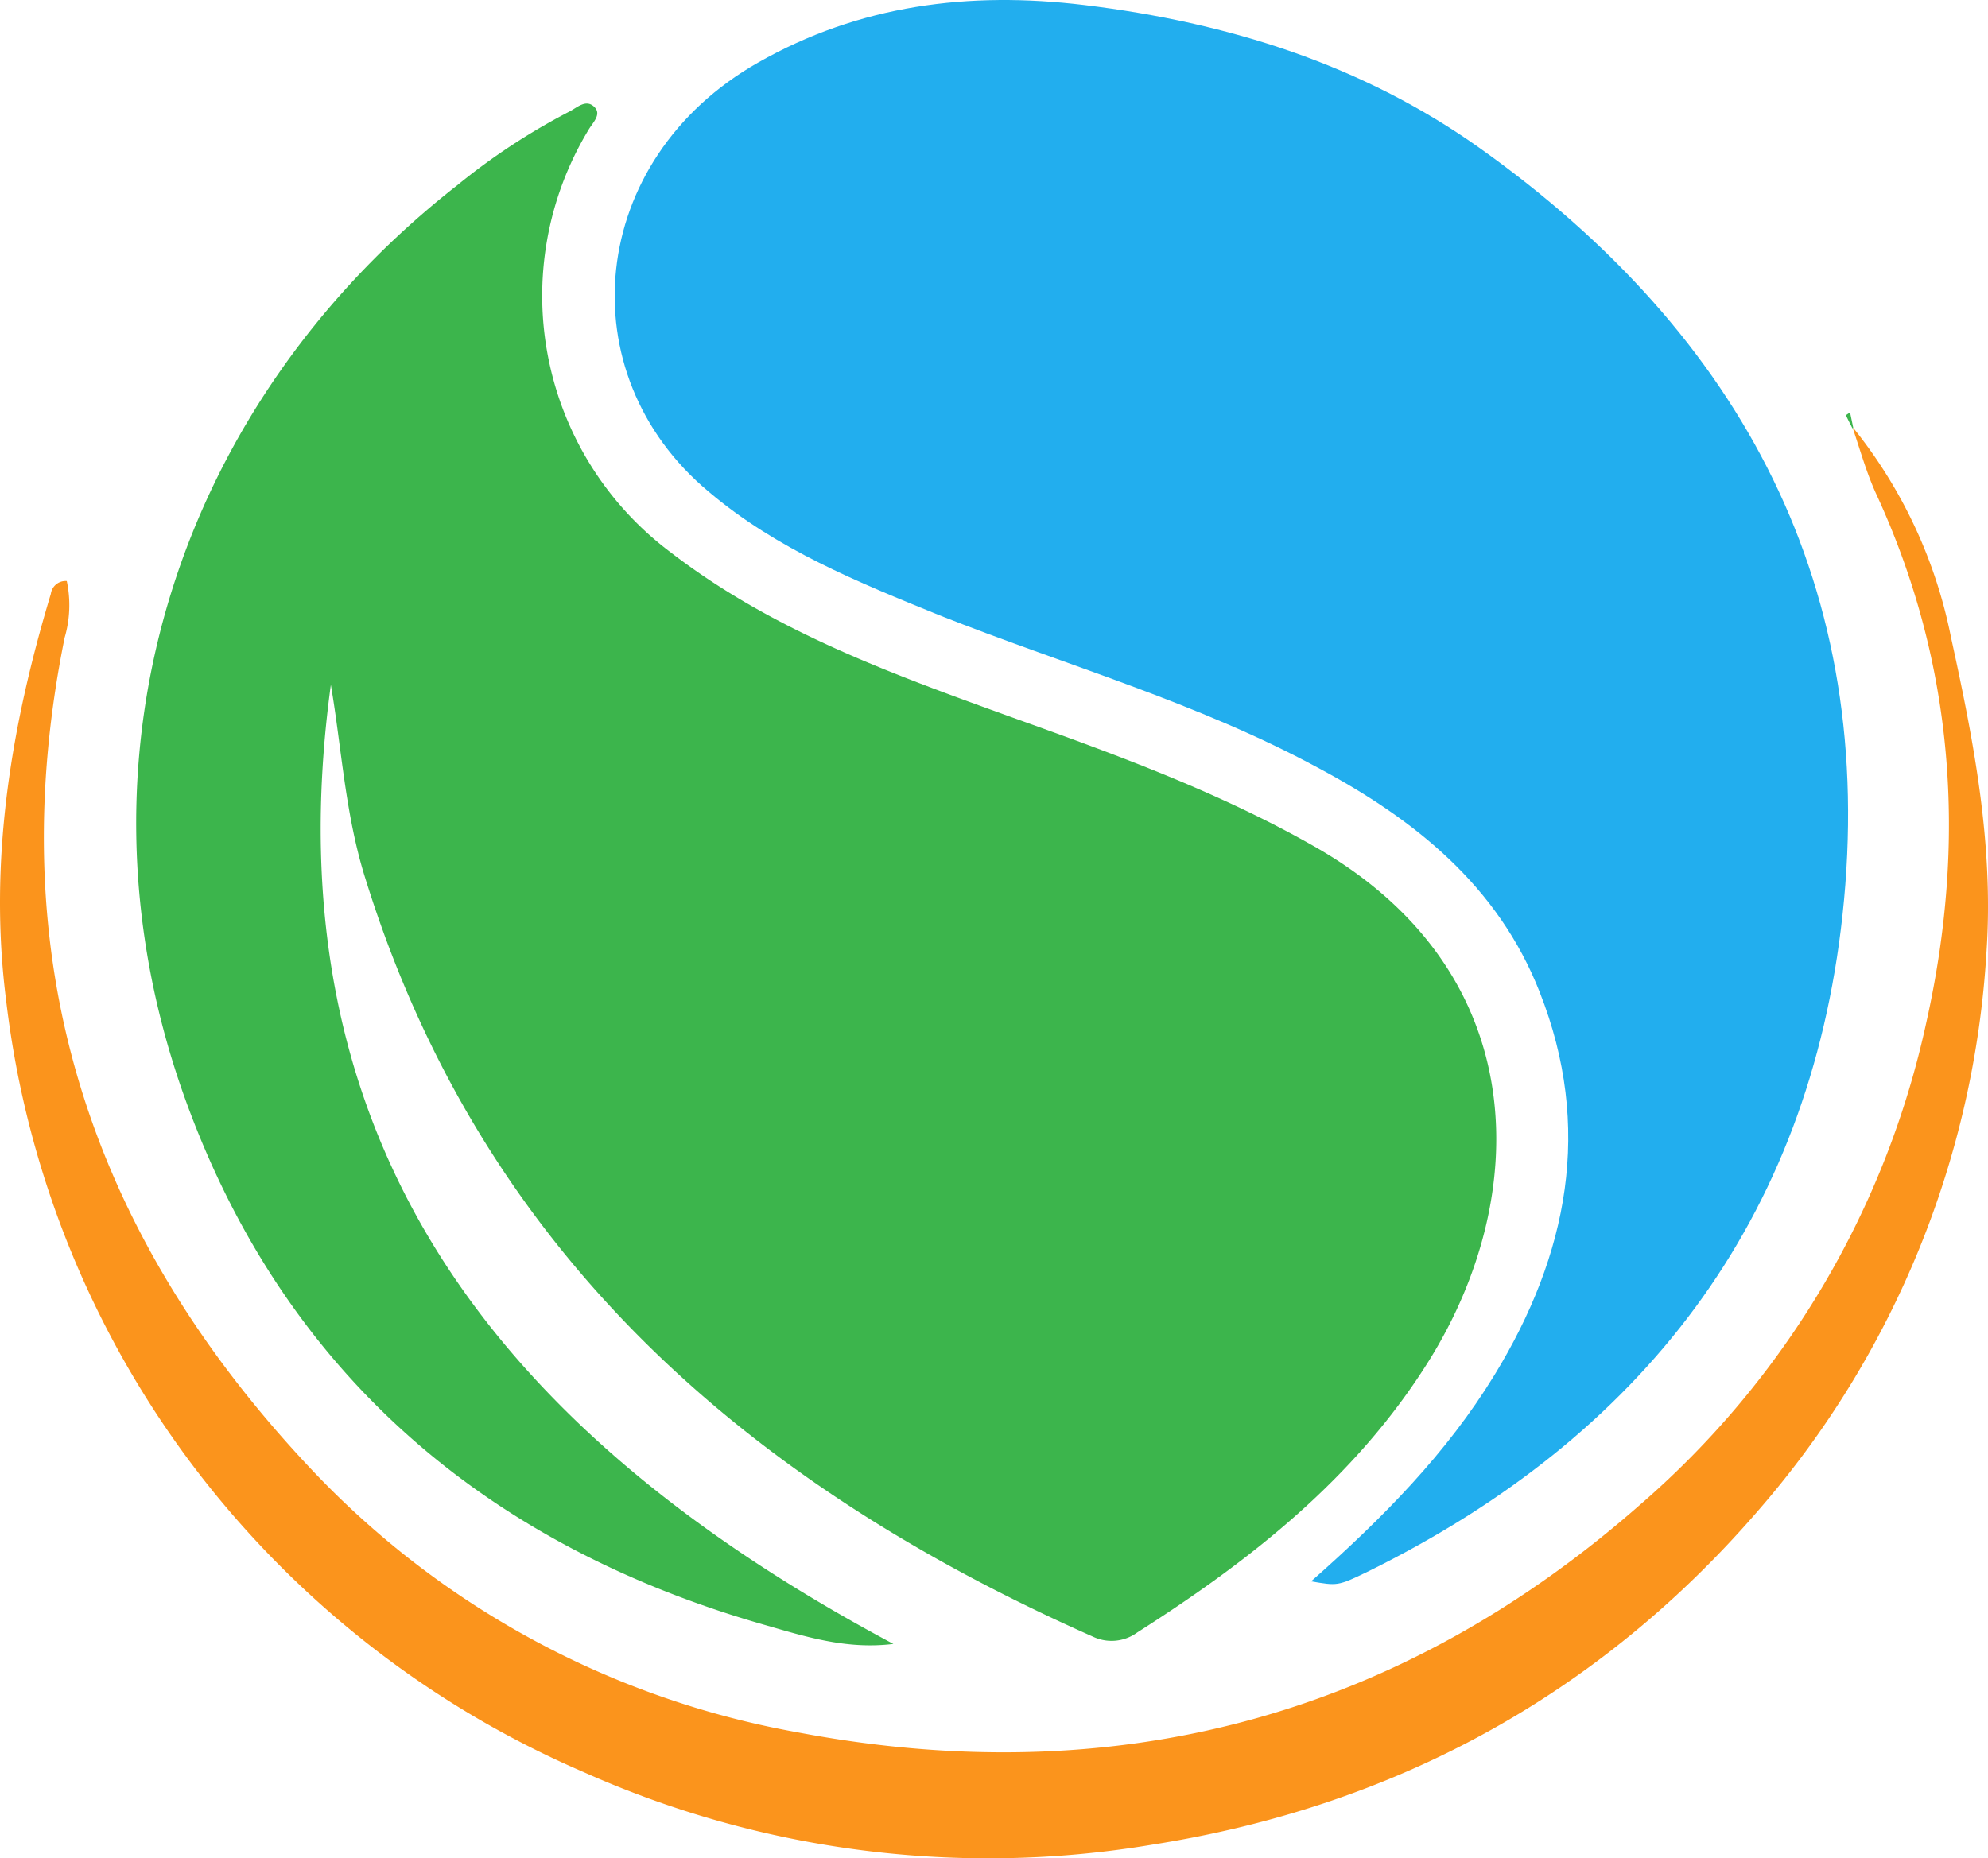
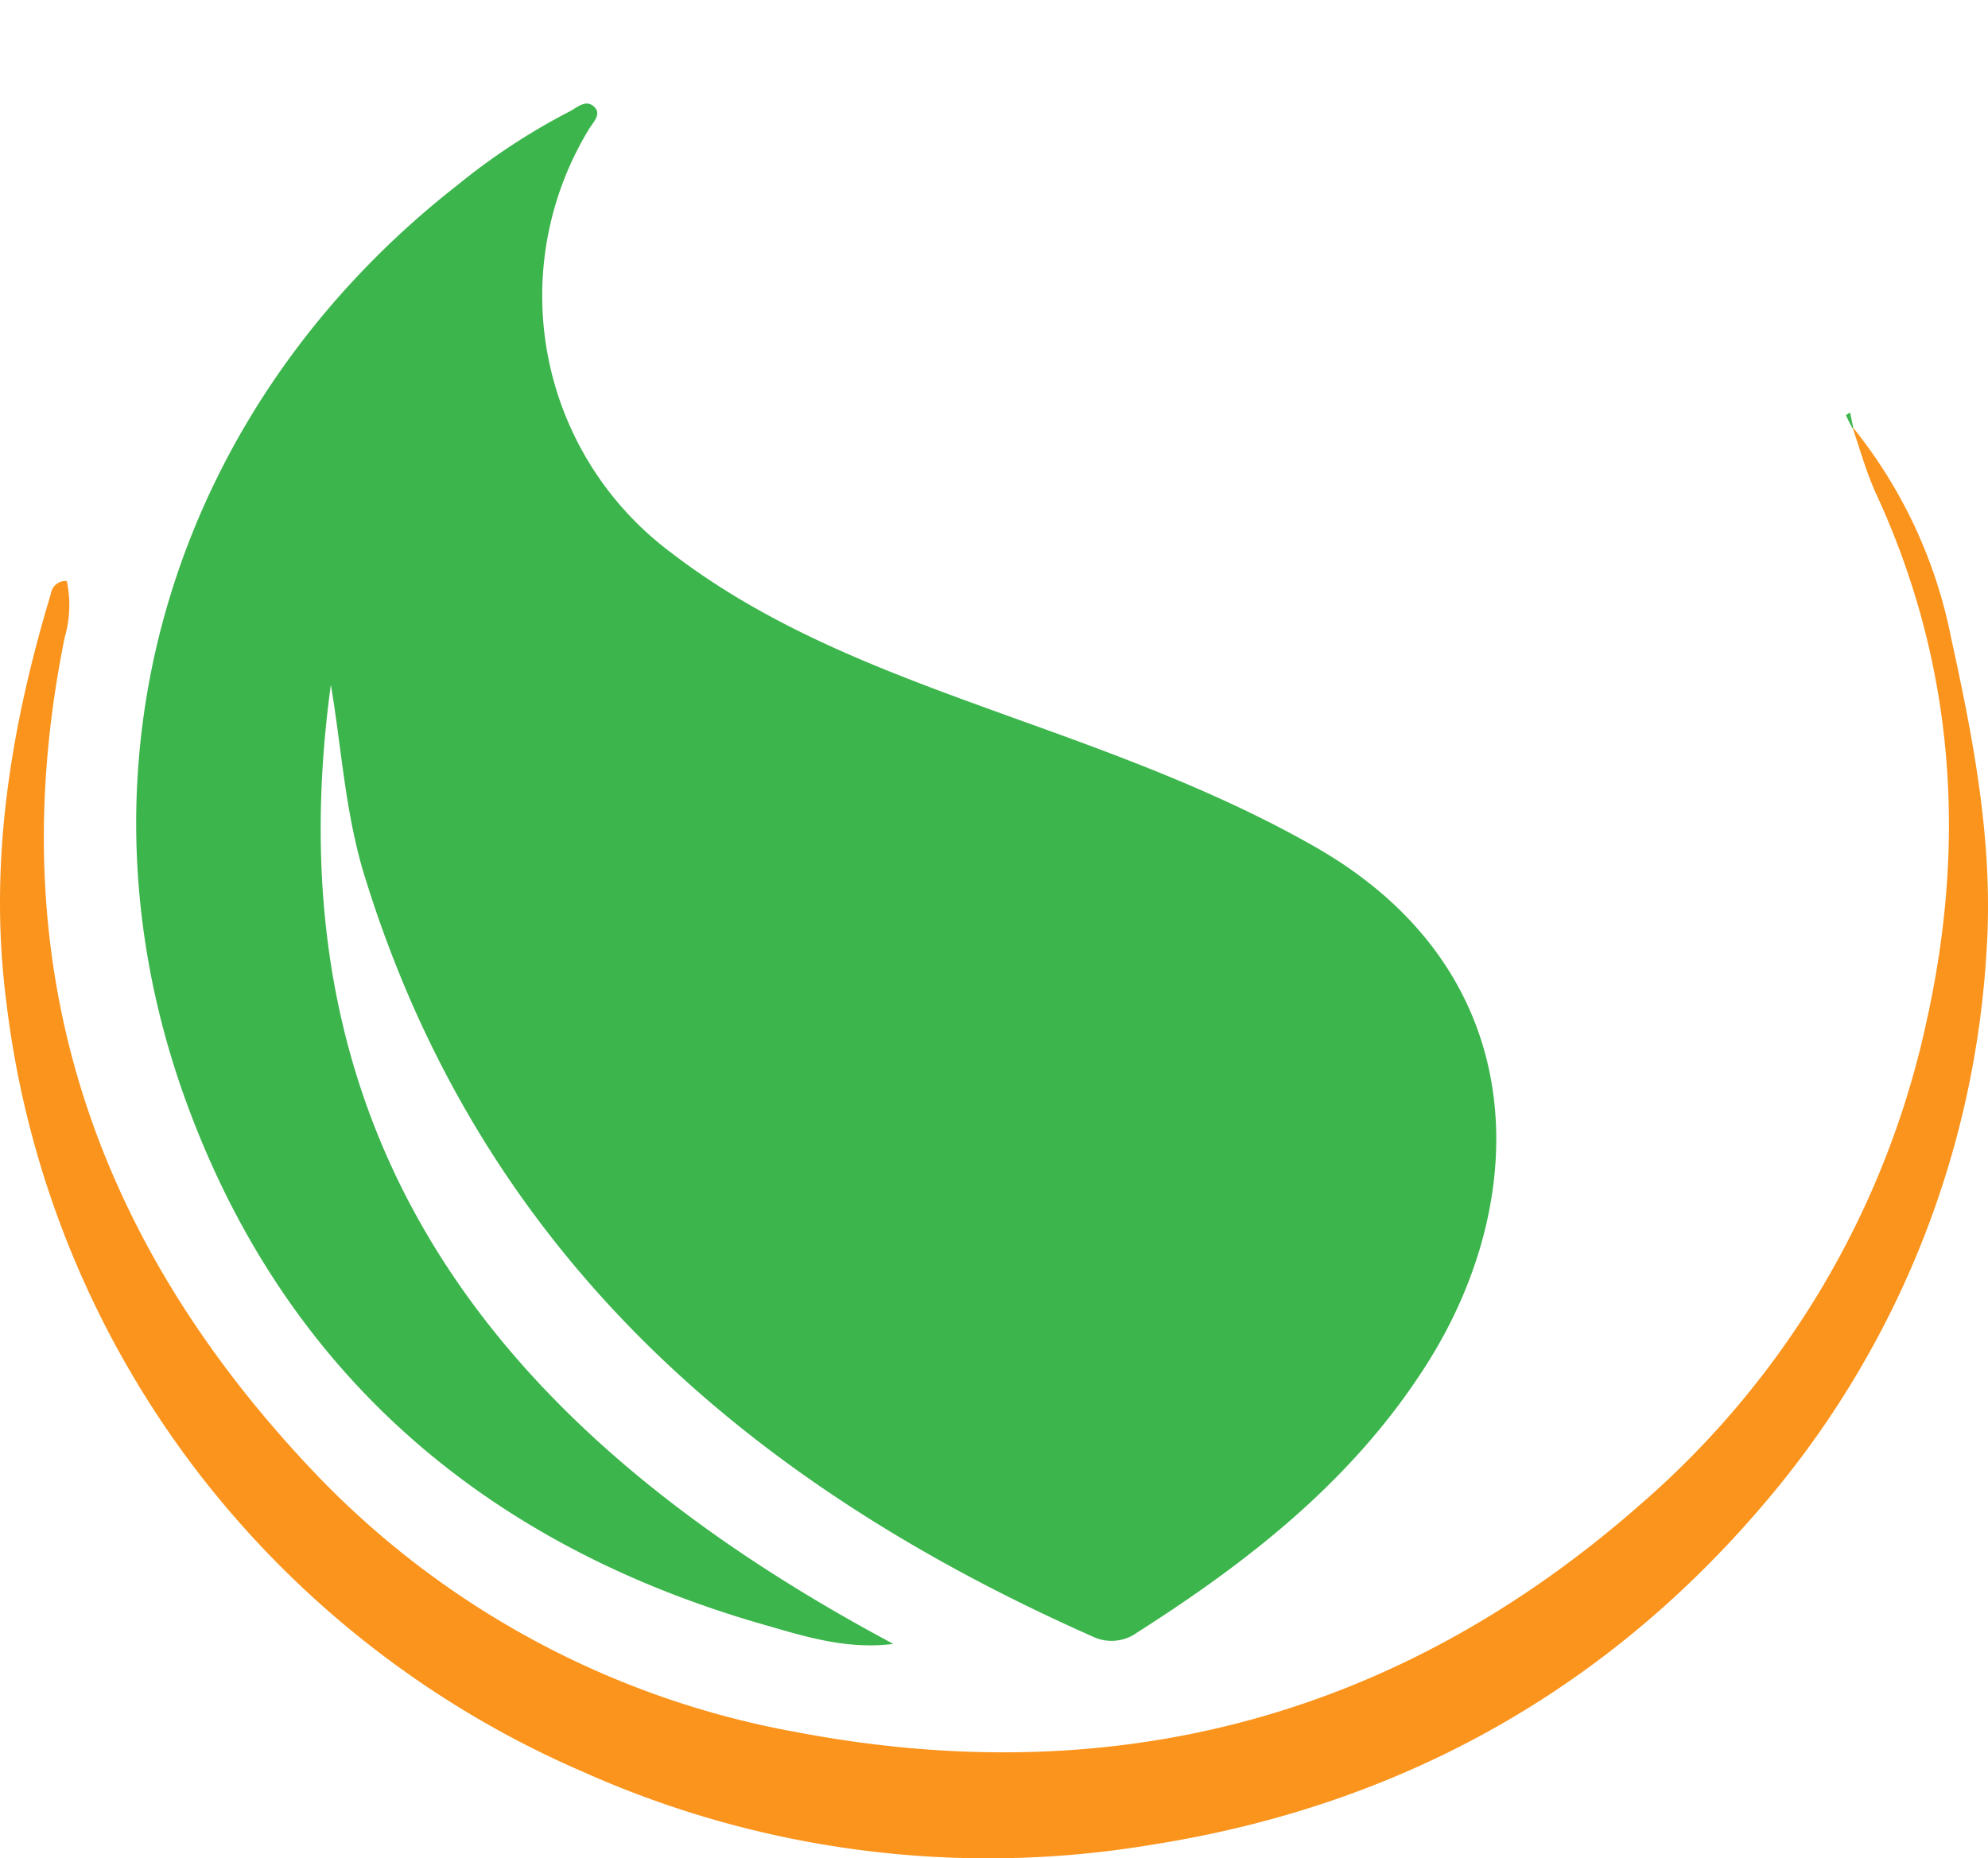
<svg xmlns="http://www.w3.org/2000/svg" viewBox="-0.015 0.002 168.334 157.386">
  <path d="M28 58c-5.36 39.21 14.79 63.7 47.63 81.23-4 .5-7.54-.65-11-1.64-23.92-6.86-41-21.76-49.22-45.23C5.39 63.59 15.26 34 38.73 15.67a54.84 54.84 0 0 1 9.45-6.21c.66-.33 1.39-1.08 2.1-.43s-.12 1.36-.48 2a27.14 27.14 0 0 0 7 35.77c8.71 6.7 18.82 10.32 29 14 8.78 3.15 17.52 6.33 25.67 11 18.39 10.59 18.19 29.55 9.5 43.46-6.16 9.86-15 16.83-24.69 23a3.68 3.68 0 0 1-3.76.35c-29.32-13-51.74-32.53-61.58-64.15C29.21 69 28.92 63.39 28 58z" fill="#3cb54c" />
-   <path d="M111 133.93c6.14-5.42 11.49-10.87 15.52-17.46 6.25-10.22 8.35-21 3.84-32.44-3.53-9-10.57-14.62-18.77-19-10.19-5.52-21.35-8.68-32.06-12.92-6.89-2.8-13.77-5.58-19.53-10.46-12-10-10.31-28.13 4.18-36.35C72.73.43 82-.76 91.81.43c12.19 1.48 23.54 5.05 33.48 12.12C147.56 28.4 159 49.86 156 77.49c-2.82 25.91-17 44.19-40.23 55.63-2.53 1.23-2.56 1.18-4.77.81z" fill="#22aeee" />
  <path d="M156.91 36.24A41 41 0 0 1 165.19 54c1.92 8.75 3.62 17.53 3 26.63a79.17 79.17 0 0 1-19.24 47.2C135.38 143.6 118 153 97.62 156.22a84 84 0 0 1-48.25-6.15 82.31 82.31 0 0 1-32.08-24.68A81.23 81.23 0 0 1 .51 84.77C-1 73 .9 61.55 4.29 50.3a1.26 1.26 0 0 1 1.35-1.09A9.78 9.78 0 0 1 5.46 54c-5.5 27.14 2 50.4 20.83 70.38a74.58 74.58 0 0 0 41.14 22.32c26.74 5.09 50.84-1.13 71.51-19.33a75 75 0 0 0 24.17-40.84c3.39-15.2 2.4-30.22-4.22-44.61-.83-1.79-1.37-3.72-2-5.59z" fill="#fb941c" />
  <path d="M156.84 36.28c-.18-.36-.38-.73-.55-1.11a2.58 2.58 0 0 1 .35-.23l.27 1.3z" fill="#3cb54c" />
</svg>